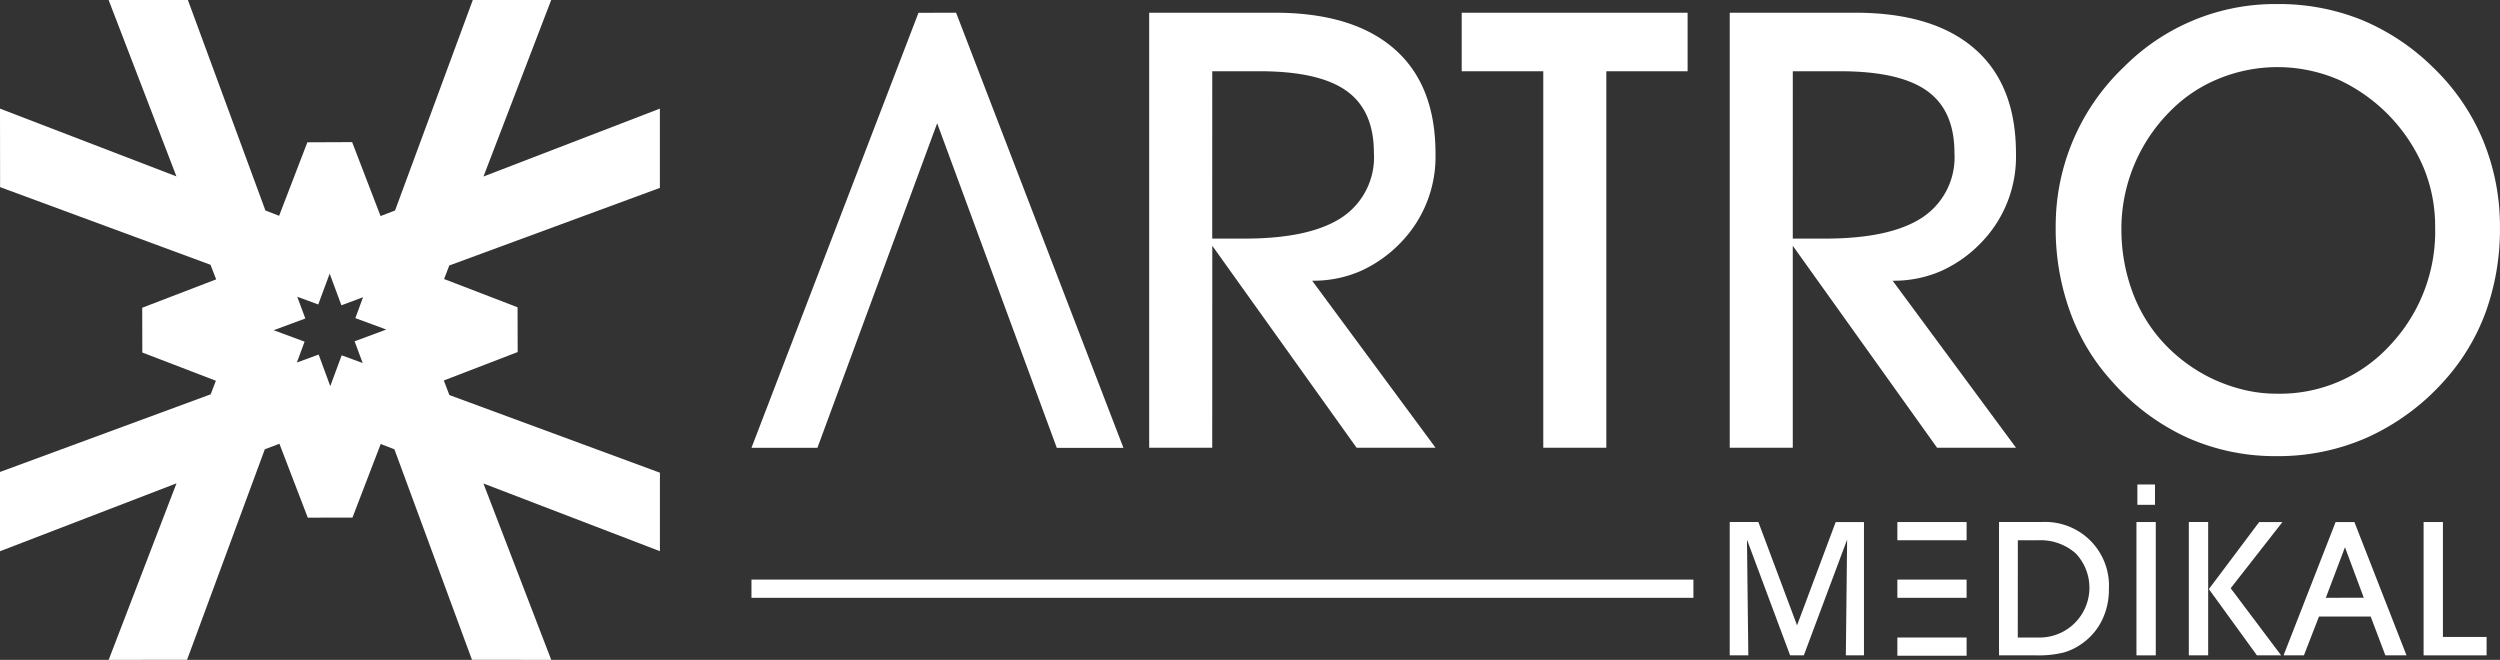
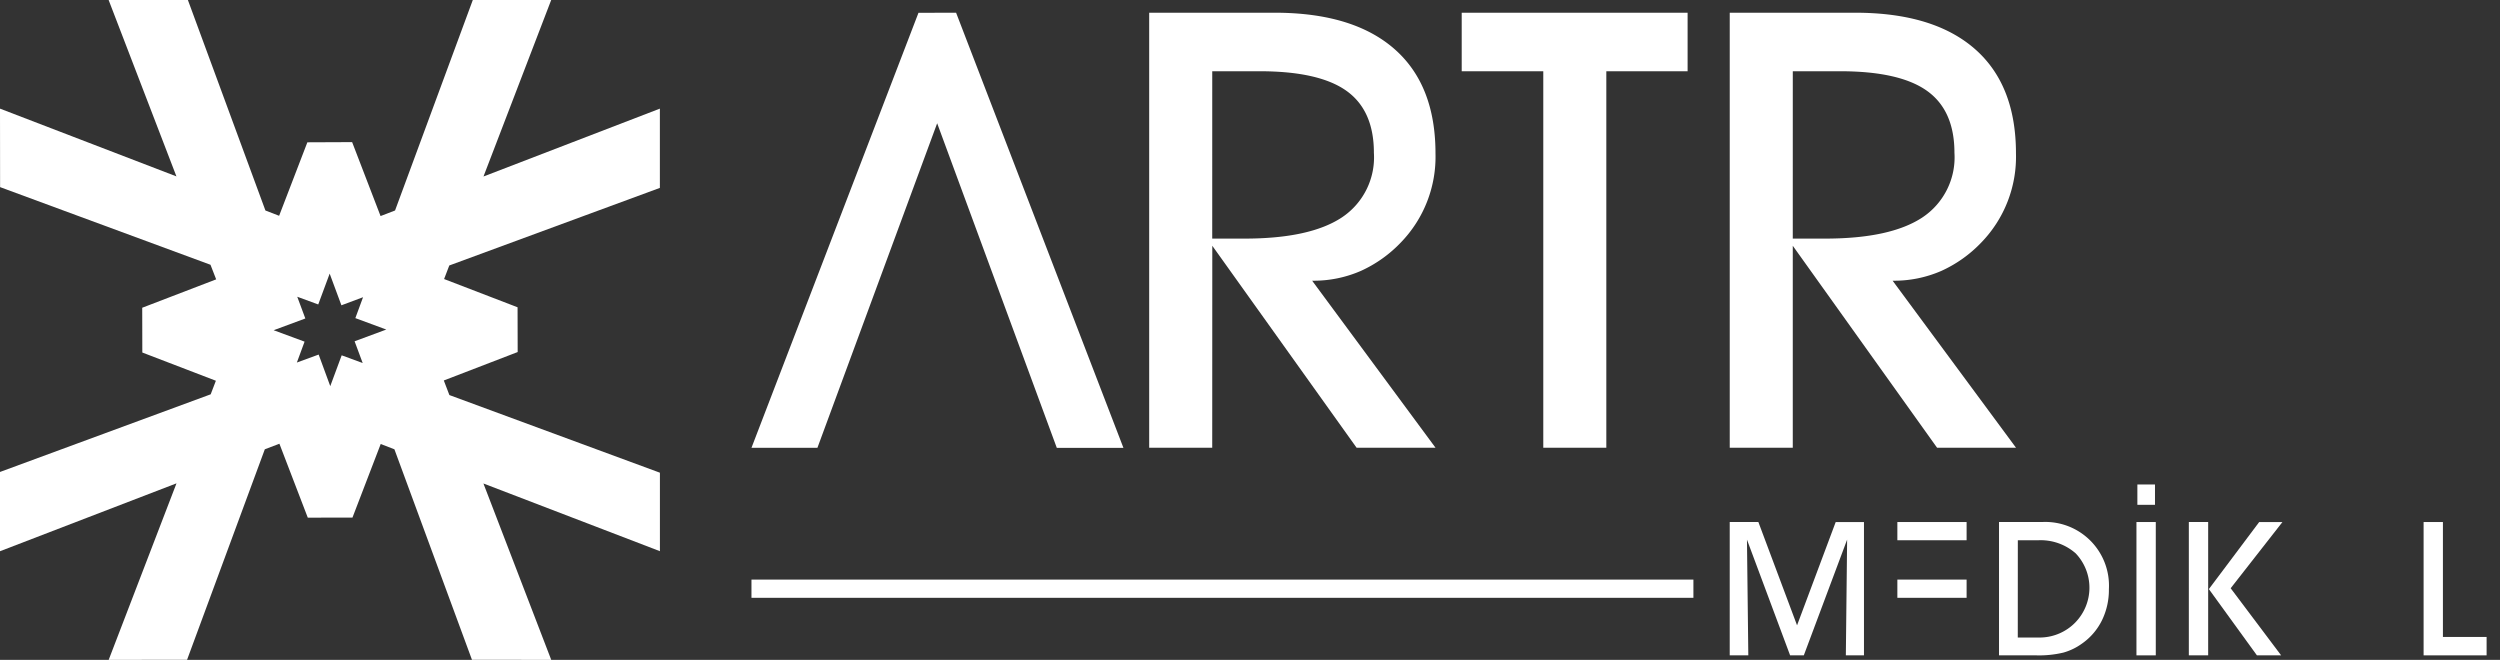
<svg xmlns="http://www.w3.org/2000/svg" id="Group_4" data-name="Group 4" width="255.47" height="67.431" viewBox="0 0 255.47 67.431">
  <rect x="0" y="0" width="255.47" height="67.431" fill="#333333" stroke="none" />
  <defs>
    <clipPath id="clip-path">
      <rect id="Rectangle_5" data-name="Rectangle 5" width="255.47" height="67.431" fill="#fff" />
    </clipPath>
  </defs>
  <path id="Path_1" data-name="Path 1" d="M101.6,1.44l3.844-.01,17.1,44.466h-6.809l-12.225-33.17L91.273,45.892l-6.739,0Z" transform="translate(-7.743 -0.131)" fill="#fff" />
  <g id="Group_2" data-name="Group 2" transform="translate(0 0)">
    <g id="Group_1" data-name="Group 1" clip-path="url(#clip-path)">
      <path id="Path_2" data-name="Path 2" d="M135.715,45.886h-6.442V1.43H142.1q7.969,0,12.2,3.679t4.23,10.7a12.58,12.58,0,0,1-3.54,9.1,13.126,13.126,0,0,1-4.074,2.9,12.039,12.039,0,0,1-4.99,1.007l12.609,17.069-8.066,0-14.747-20.64Zm0-21.373h3.3q6.686,0,9.953-2.167a7.372,7.372,0,0,0,3.268-6.6q0-4.334-2.809-6.335t-8.885-2h-4.825Z" transform="translate(-11.84 -0.131)" fill="#fff" />
      <path id="Path_3" data-name="Path 3" d="M179.208,45.886h-6.442V7.415H164.43V1.431h23.084V7.415h-8.306Z" transform="translate(-15.061 -0.131)" fill="#fff" />
      <path id="Path_4" data-name="Path 4" d="M201.022,45.886H194.58V1.43H207.4q7.969,0,12.2,3.679t4.23,10.7a12.58,12.58,0,0,1-3.54,9.1,13.126,13.126,0,0,1-4.074,2.9,12.039,12.039,0,0,1-4.99,1.007l12.609,17.069-8.066,0-14.747-20.64Zm0-21.373h3.3q6.686,0,9.953-2.167a7.372,7.372,0,0,0,3.268-6.6q0-4.334-2.809-6.335t-8.885-2h-4.825Z" transform="translate(-17.822 -0.131)" fill="#fff" />
-       <path id="Path_5" data-name="Path 5" d="M231.25,23.279a22.4,22.4,0,0,1,6.96-16.385A21.774,21.774,0,0,1,253.9.456a22.6,22.6,0,0,1,8.61,1.617,22.884,22.884,0,0,1,7.328,4.882,22.061,22.061,0,0,1,5.083,7.43,23.014,23.014,0,0,1,1.725,8.894,24.962,24.962,0,0,1-1.465,8.682,21.624,21.624,0,0,1-4.4,7.185,23.5,23.5,0,0,1-7.694,5.6,22.46,22.46,0,0,1-9.251,1.907,21.989,21.989,0,0,1-9.206-1.922,22.942,22.942,0,0,1-7.618-5.706,21.278,21.278,0,0,1-4.3-7.139,24.965,24.965,0,0,1-1.465-8.605m6.717.061a18.457,18.457,0,0,0,1.16,6.62,15.528,15.528,0,0,0,3.327,5.309,16.411,16.411,0,0,0,5.282,3.691,16.987,16.987,0,0,0,3.008.977,14.268,14.268,0,0,0,3.1.335,15.269,15.269,0,0,0,11.526-4.9,16.956,16.956,0,0,0,4.656-12.156,15.655,15.655,0,0,0-1.114-5.887,17.352,17.352,0,0,0-8.656-9.1,15.8,15.8,0,0,0-12.4-.123,14.732,14.732,0,0,0-5.038,3.432,17.031,17.031,0,0,0-4.855,11.8" transform="translate(-21.181 -0.042)" fill="#fff" />
      <path id="Path_6" data-name="Path 6" d="M196.479,72.349h-1.9V58.724h2.927l3.953,10.556,3.95-10.555,2.889,0V72.349h-1.853l.131-11.828-4.426,11.828h-1.4L196.34,60.521Z" transform="translate(-17.822 -5.379)" fill="#fff" />
      <path id="Path_7" data-name="Path 7" d="M228.7,72.349h-3.828V58.724h4.389a6.51,6.51,0,0,1,6.84,6.859,7.082,7.082,0,0,1-.707,3.181,6.294,6.294,0,0,1-2.035,2.377,6.01,6.01,0,0,1-1.914.927,10.7,10.7,0,0,1-2.746.281m-1.909-1.825h2.4a5.089,5.089,0,0,0,3.514-8.6,5.414,5.414,0,0,0-3.879-1.334h-2.03Z" transform="translate(-20.597 -5.379)" fill="#fff" />
      <path id="Path_8" data-name="Path 8" d="M242.308,71.962h-1.975V58.337h1.975ZM240.427,54.5h1.8v2.078h-1.8Z" transform="translate(-22.013 -4.992)" fill="#fff" />
      <path id="Path_9" data-name="Path 9" d="M248.2,72.349h-1.975V58.724H248.2Zm.073-6.772,5.141-6.852h2.377L250.5,65.49l5.157,6.859-2.474,0Z" transform="translate(-22.552 -5.379)" fill="#fff" />
-       <path id="Path_10" data-name="Path 10" d="M260.5,68.382l-1.539,3.965-2.081,0L262.2,58.725h1.919l5.325,13.624h-2.161l-1.5-3.967Zm4.578-1.919L263.157,61.3,261.2,66.464Z" transform="translate(-23.528 -5.379)" fill="#fff" />
      <path id="Path_11" data-name="Path 11" d="M279.072,72.349h-6.438V58.724h1.974V70.468h4.464Z" transform="translate(-24.971 -5.379)" fill="#fff" />
      <rect id="Rectangle_1" data-name="Rectangle 1" width="7.075" height="1.862" transform="translate(193.888 53.345)" fill="#fff" />
      <rect id="Rectangle_2" data-name="Rectangle 2" width="7.075" height="1.862" transform="translate(193.888 59.227)" fill="#fff" />
      <rect id="Rectangle_3" data-name="Rectangle 3" width="96.255" height="1.862" transform="translate(76.791 59.227)" fill="#fff" />
-       <rect id="Rectangle_4" data-name="Rectangle 4" width="7.075" height="1.862" transform="translate(193.888 65.146)" fill="#fff" />
      <path id="Path_12" data-name="Path 12" d="M67.431,19.2V11.1L49.406,18.036,56.326,0H48.315L40.37,21.509l-1.481.57-2.905-7.556-4.575.019-2.886,7.509-1.4-.541L19.2,0h-8.1l6.929,18.026L0,11.1l.009,8.021,21.5,7.935.58,1.491-7.556,2.9.01,4.576,7.517,2.885-.531,1.386L0,48.229v8.1l18.035-6.938L11.105,67.431l8.011-.009,7.945-21.509,1.491-.57,2.9,7.556,4.566-.009,2.886-7.518,1.4.541,7.925,21.509,8.1.009L49.4,49.406l18.035,6.919v-8.02L45.922,40.37l-.57-1.49L52.9,35.975,52.889,31.4l-7.508-2.886.531-1.385ZM30.336,37.048l.788-2.136-3.16-1.167,3.237-1.2-.826-2.221,2.145.788,1.168-3.151,1.2,3.237,2.212-.826-.788,2.136,3.161,1.168-3.237,1.2.826,2.221-2.146-.788-1.167,3.151-1.186-3.228Z" transform="translate(0 0)" fill="#fff" />
    </g>
  </g>
</svg>